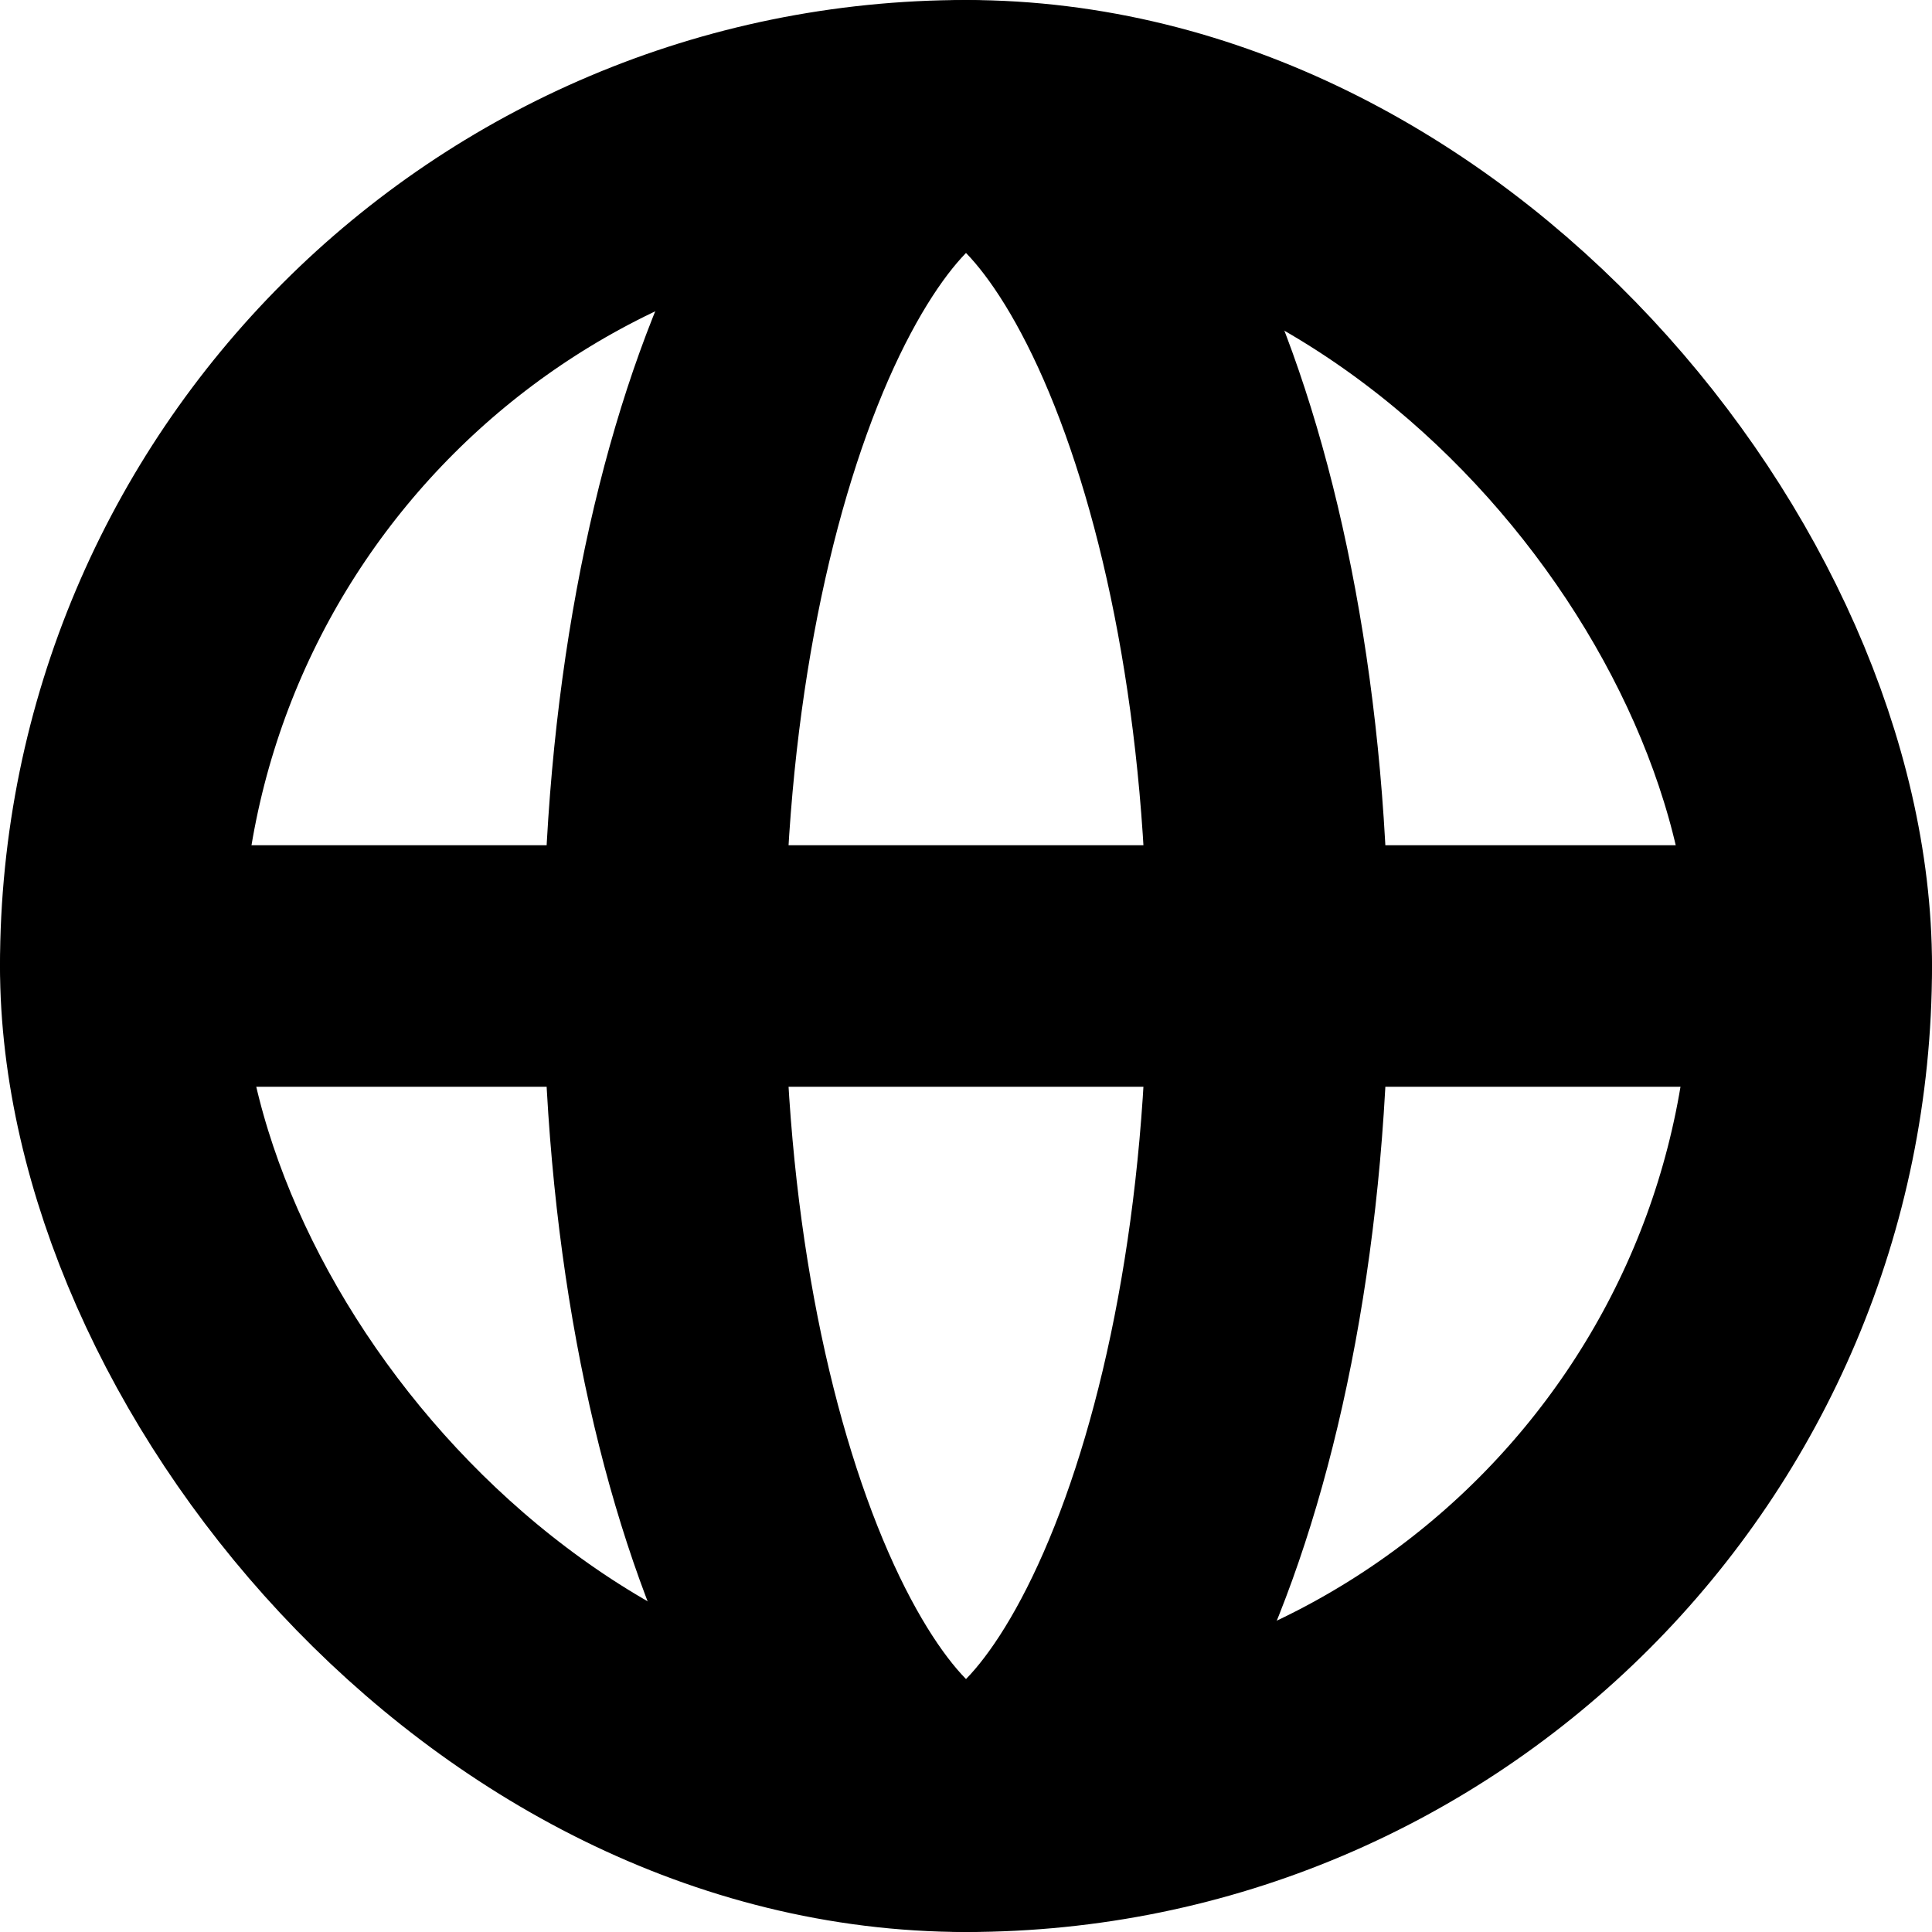
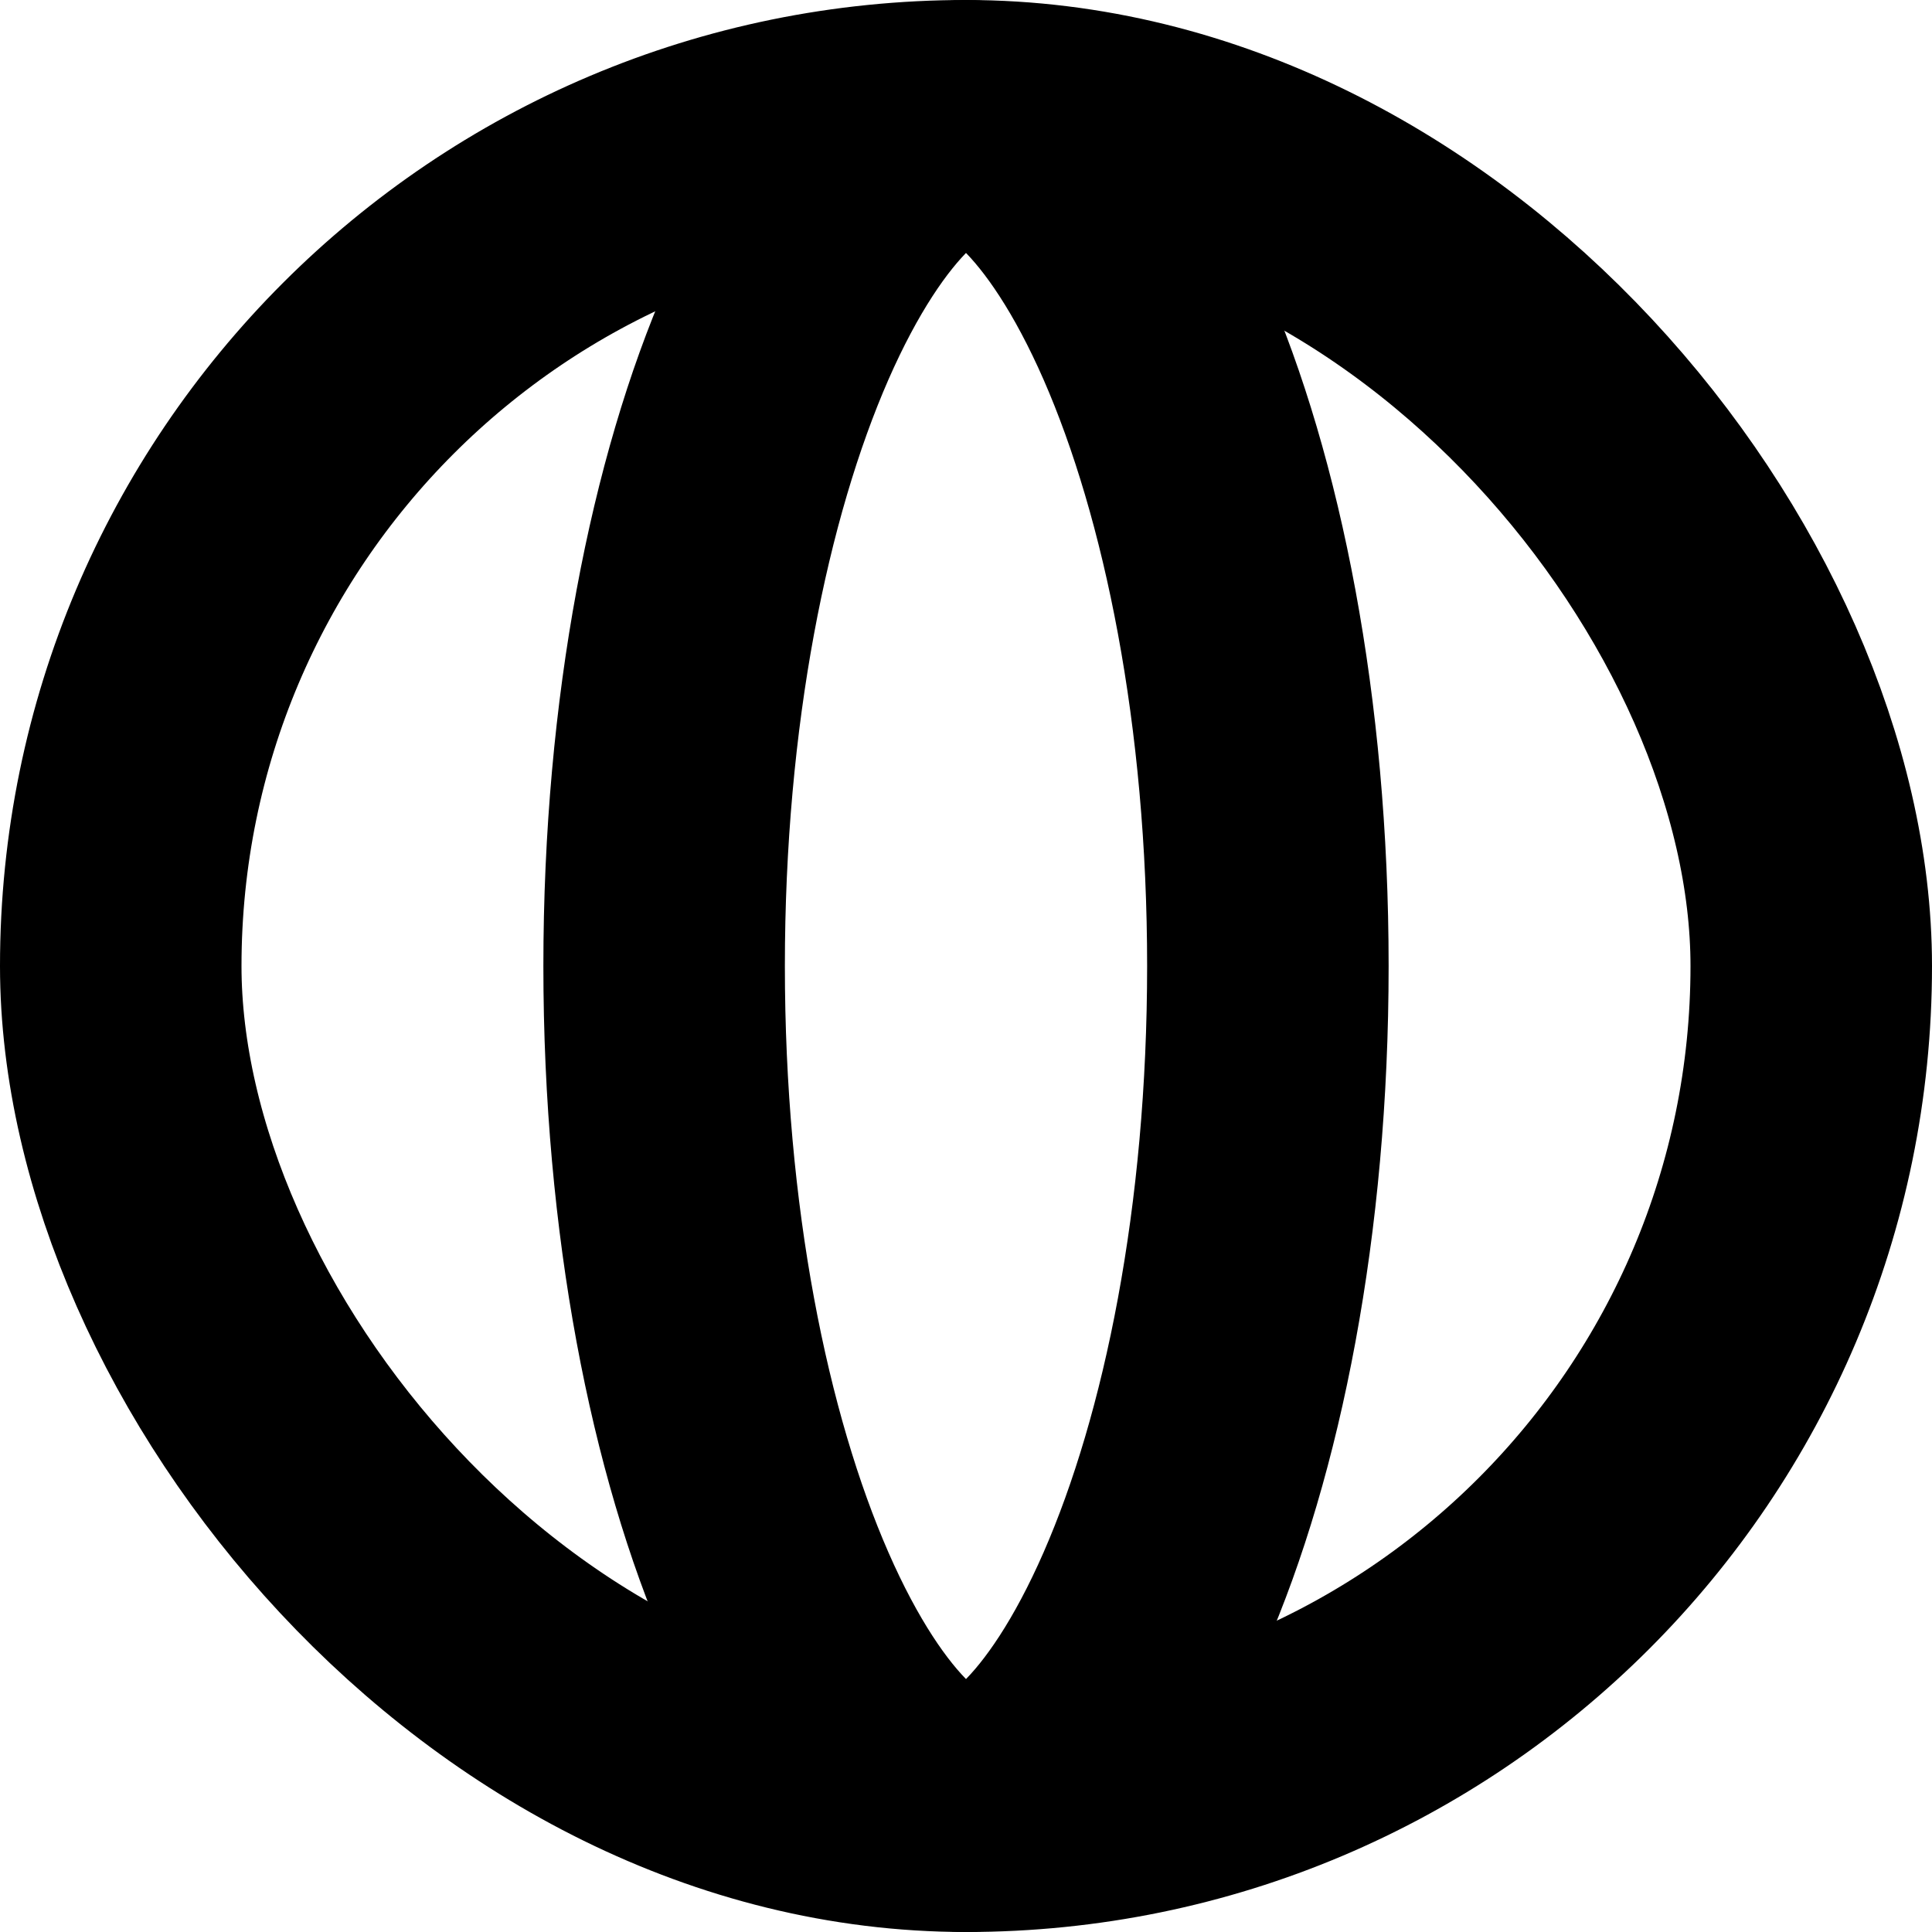
<svg xmlns="http://www.w3.org/2000/svg" width="16" height="16" viewBox="0 0 16 16" fill="none">
  <rect x="1" y="1" width="14" height="14" rx="7" stroke="black" stroke-width="2" />
-   <rect y="7" width="16" height="2" rx="1" fill="black" />
  <path d="M10.5 8C10.5 10.105 10.125 11.962 9.559 13.256C9.275 13.905 8.963 14.367 8.667 14.652C8.376 14.934 8.152 15 8 15C7.848 15 7.624 14.934 7.333 14.652C7.037 14.367 6.725 13.905 6.441 13.256C5.875 11.962 5.5 10.105 5.5 8C5.5 5.895 5.875 4.038 6.441 2.744C6.725 2.096 7.037 1.634 7.333 1.348C7.624 1.066 7.848 1 8 1C8.152 1 8.376 1.066 8.667 1.348C8.963 1.634 9.275 2.096 9.559 2.744C10.125 4.038 10.5 5.895 10.5 8Z" stroke="black" stroke-width="2" />
</svg>